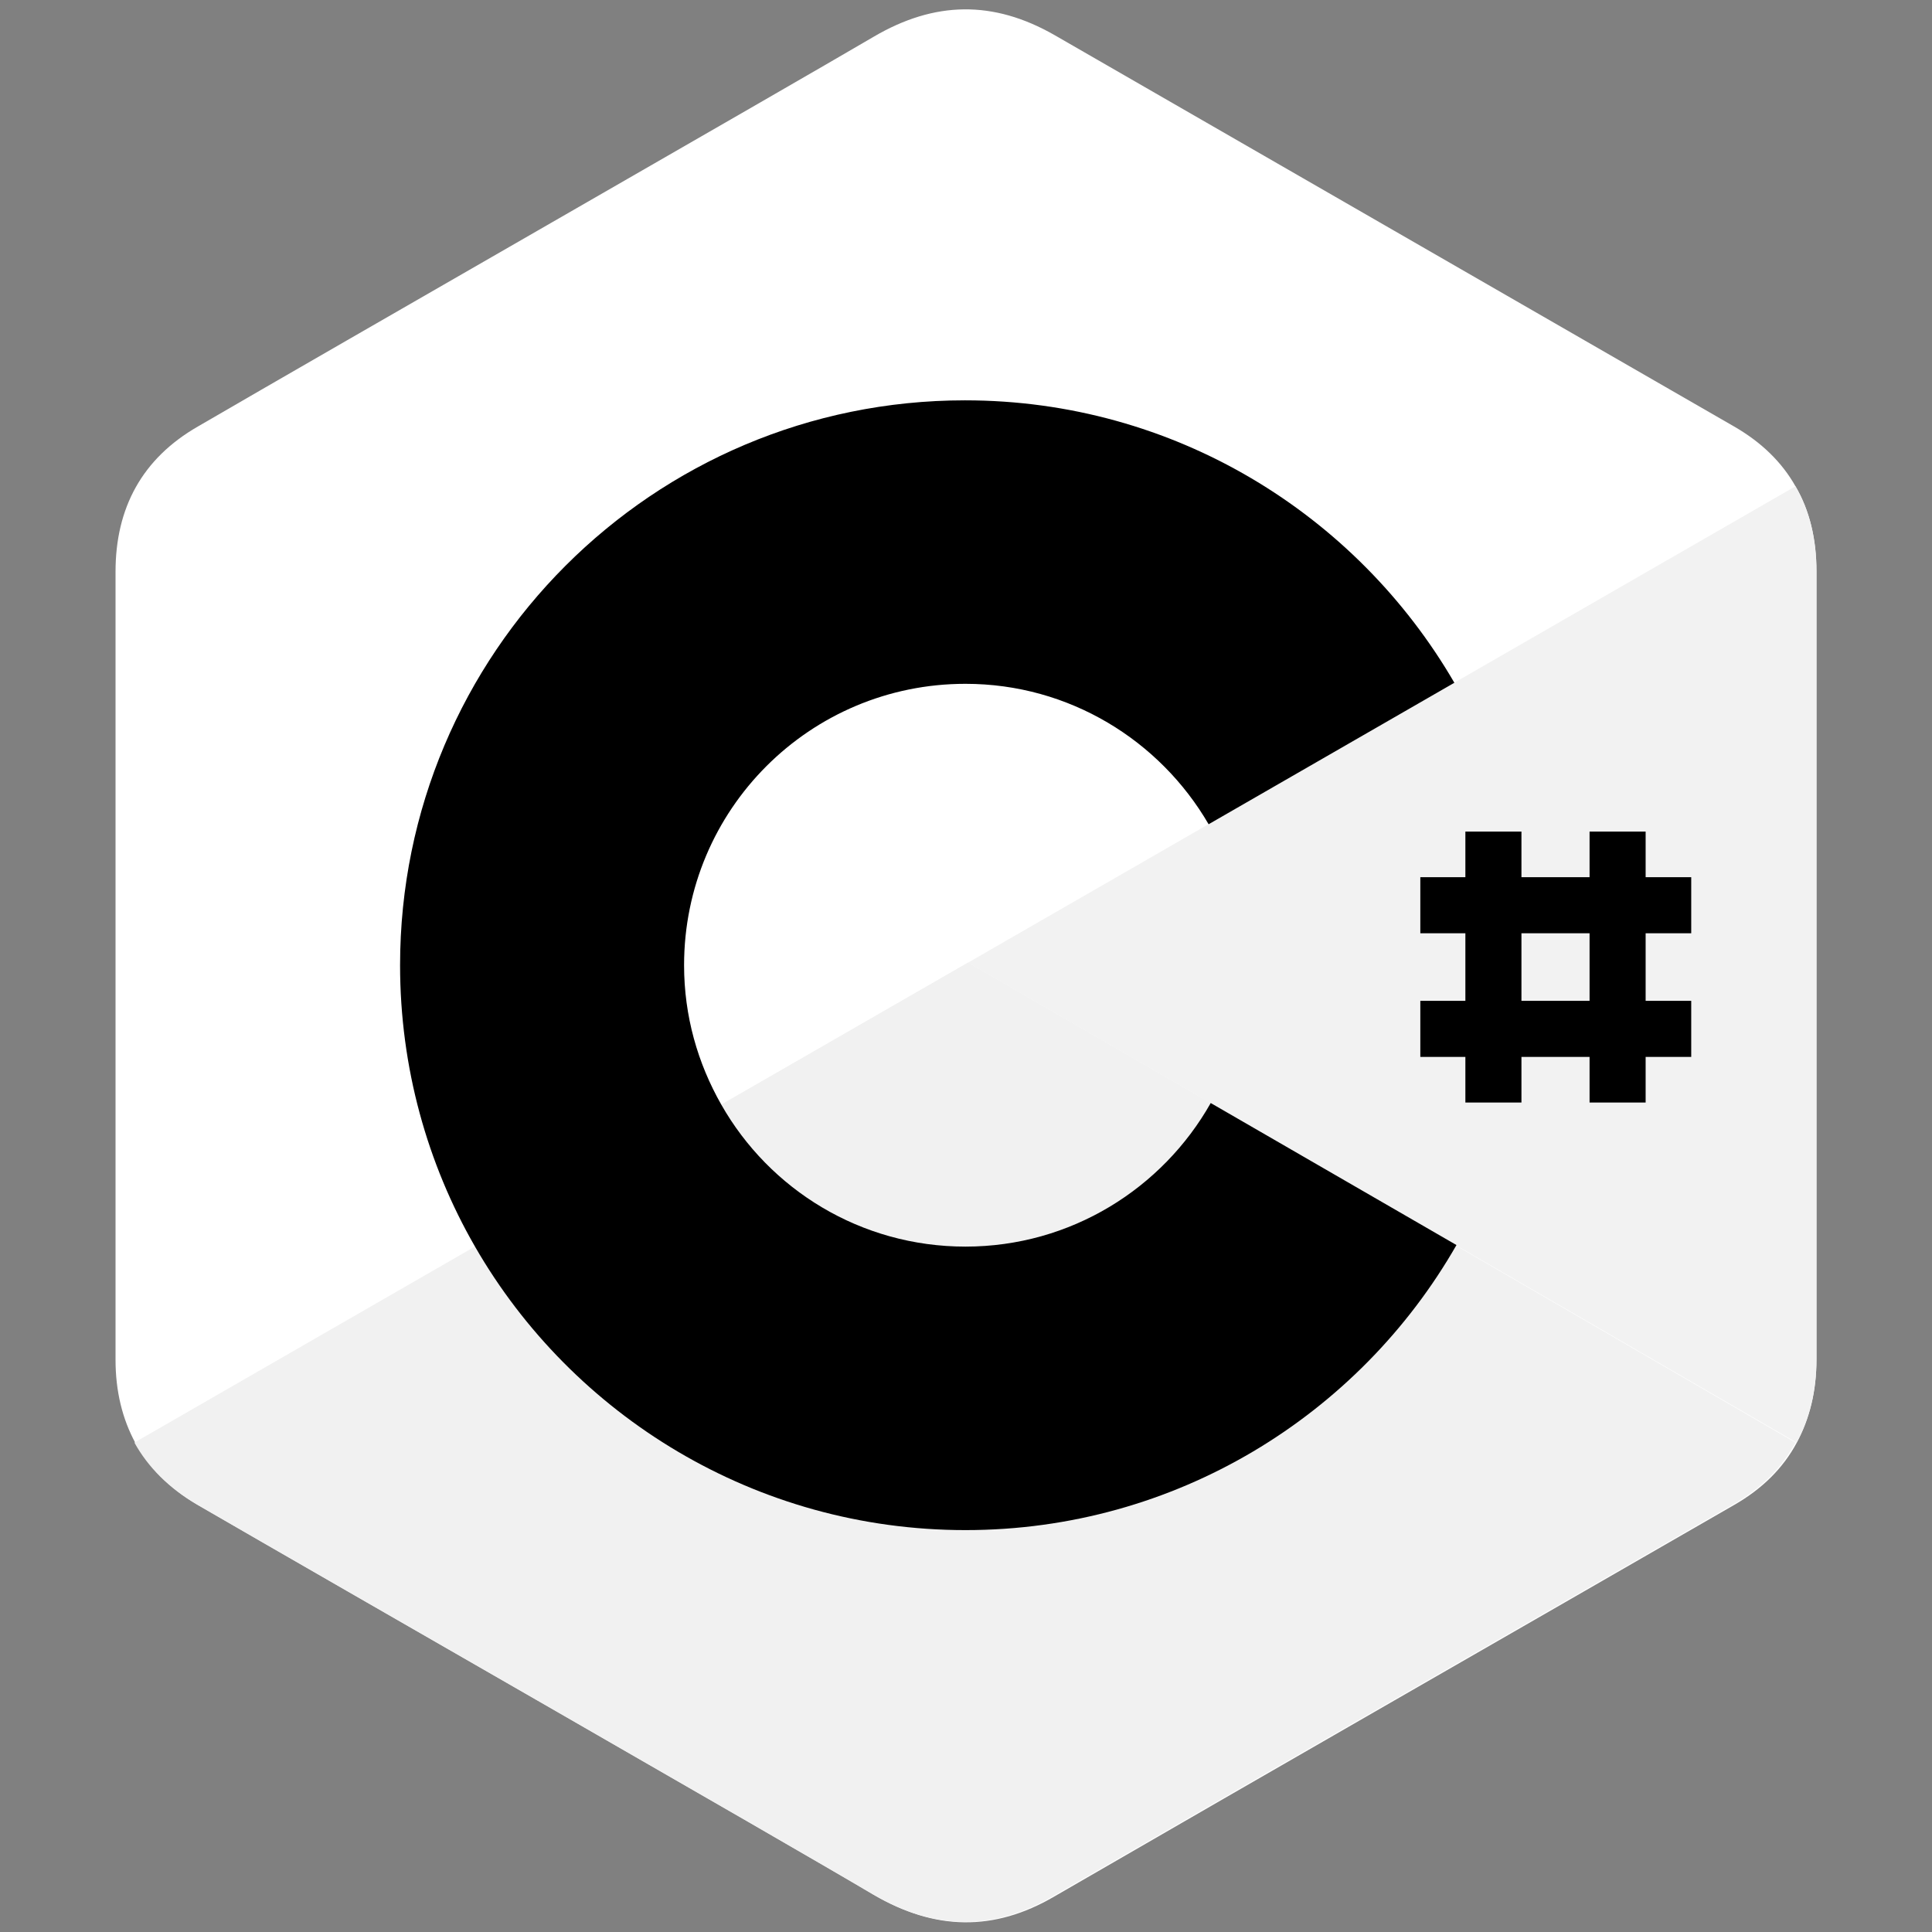
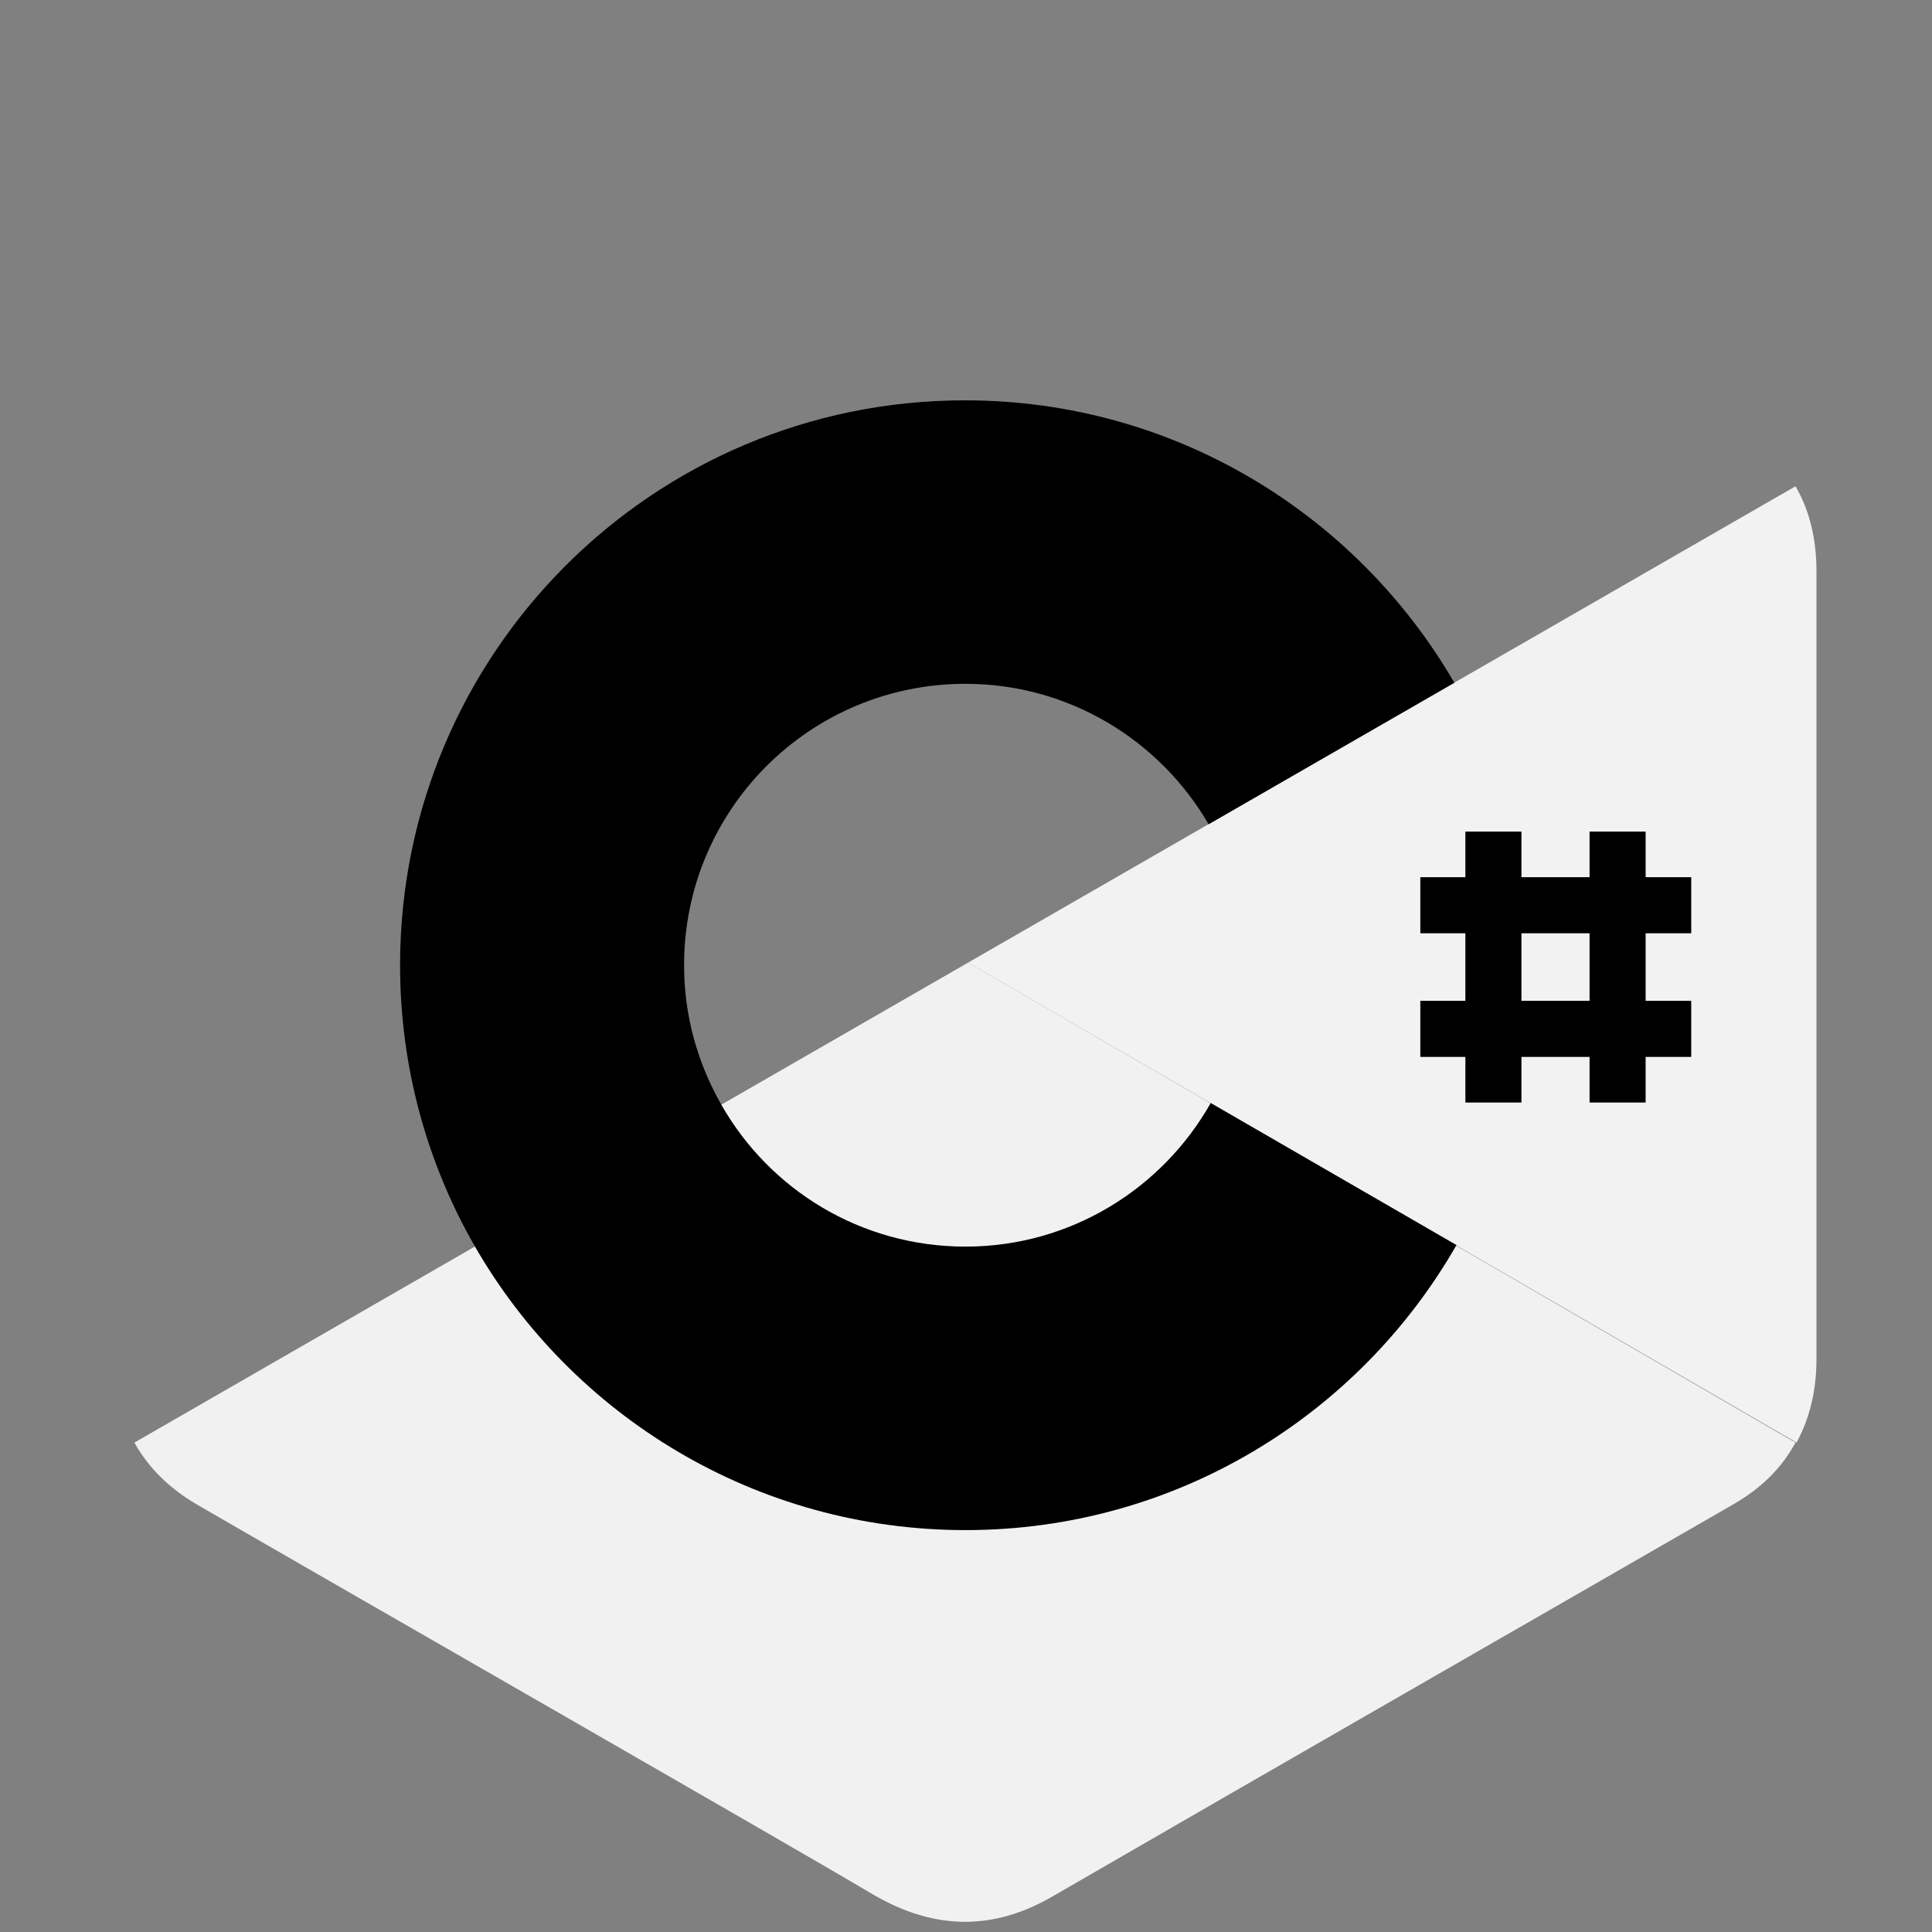
<svg xmlns="http://www.w3.org/2000/svg" width="90" height="90" viewBox="0 0 90 90" fill="none">
  <rect x="0" y="0" width="90" height="90" fill="#808080" stroke="none" />
-   <path d="M84.618 26.607C84.618 25.118 84.3 23.776 83.641 22.653C83.007 21.53 82.055 20.602 80.785 19.87C70.24 13.792 59.67 7.714 49.125 1.635C46.269 -1.40071e-06 43.535 0.049 40.704 1.709C36.505 4.174 15.464 16.233 9.215 19.87C6.627 21.359 5.382 23.654 5.382 26.632V63.344C5.382 64.809 5.7 66.103 6.31 67.226C6.945 68.373 7.921 69.349 9.215 70.106C15.488 73.743 36.505 85.777 40.704 88.267C43.535 89.927 46.294 90 49.125 88.34C59.67 82.238 70.24 76.184 80.785 70.106C82.103 69.349 83.055 68.397 83.69 67.226C84.3 66.103 84.618 64.809 84.618 63.344V26.607Z" fill="white" />
  <path d="M45.098 44.842L6.261 67.201C6.896 68.349 7.872 69.325 9.166 70.082C15.439 73.719 36.456 85.753 40.655 88.243C43.486 89.903 46.245 89.976 49.077 88.316C59.622 82.213 70.191 76.16 80.737 70.082C82.055 69.325 83.007 68.373 83.641 67.201L45.098 44.842Z" fill="#F1F1F1" />
-   <path d="M33.6 51.457C35.871 55.411 40.118 58.072 44.976 58.072C49.882 58.072 54.154 55.387 56.4 51.383L45.098 44.842L33.6 51.457Z" fill="#F1F1F1" />
  <path d="M84.618 26.607C84.618 25.118 84.3 23.776 83.641 22.653L45.098 44.842L83.69 67.201C84.3 66.078 84.618 64.785 84.618 63.32V26.607Z" fill="#F2F2F2" />
  <path d="M56.4 51.383C54.154 55.362 49.882 58.072 44.976 58.072C40.093 58.072 35.846 55.411 33.6 51.457C32.502 49.528 31.867 47.331 31.867 44.964C31.867 37.714 37.726 31.855 44.976 31.855C49.809 31.855 54.032 34.492 56.302 38.397L67.75 31.806C63.186 23.946 54.691 18.649 44.951 18.649C30.403 18.649 18.637 30.439 18.637 44.964C18.637 49.724 19.906 54.215 22.128 58.072C26.668 65.956 35.212 71.278 44.976 71.278C54.764 71.278 63.308 65.932 67.848 57.999L56.4 51.383ZM70.875 38.739H68.263V51.359H70.875V38.739ZM76.66 38.739H74.048V51.359H76.66V38.739Z" fill="black" />
  <path d="M78.784 40.863H66.164V43.475H78.784V40.863ZM78.784 46.623H66.164V49.235H78.784V46.623Z" fill="black" />
</svg>